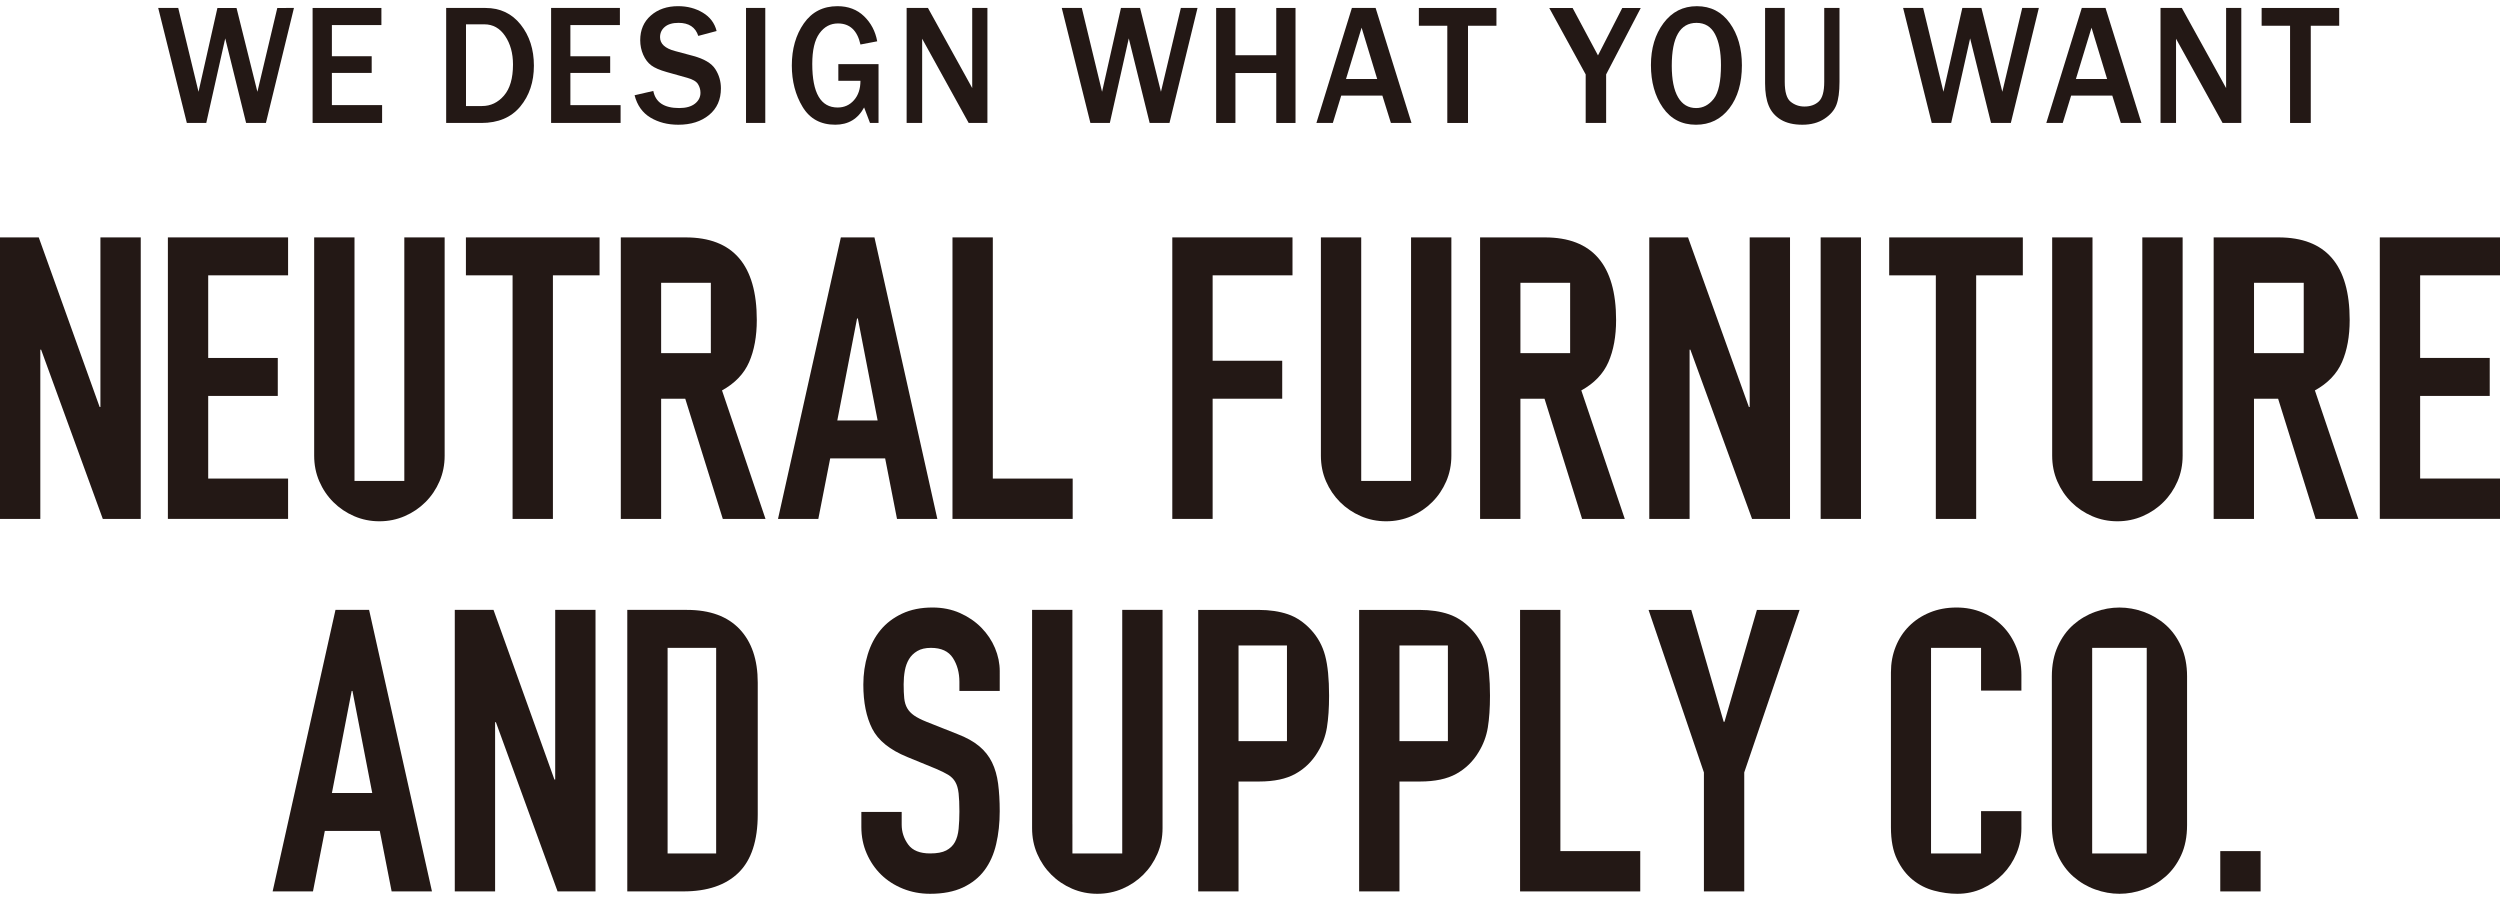
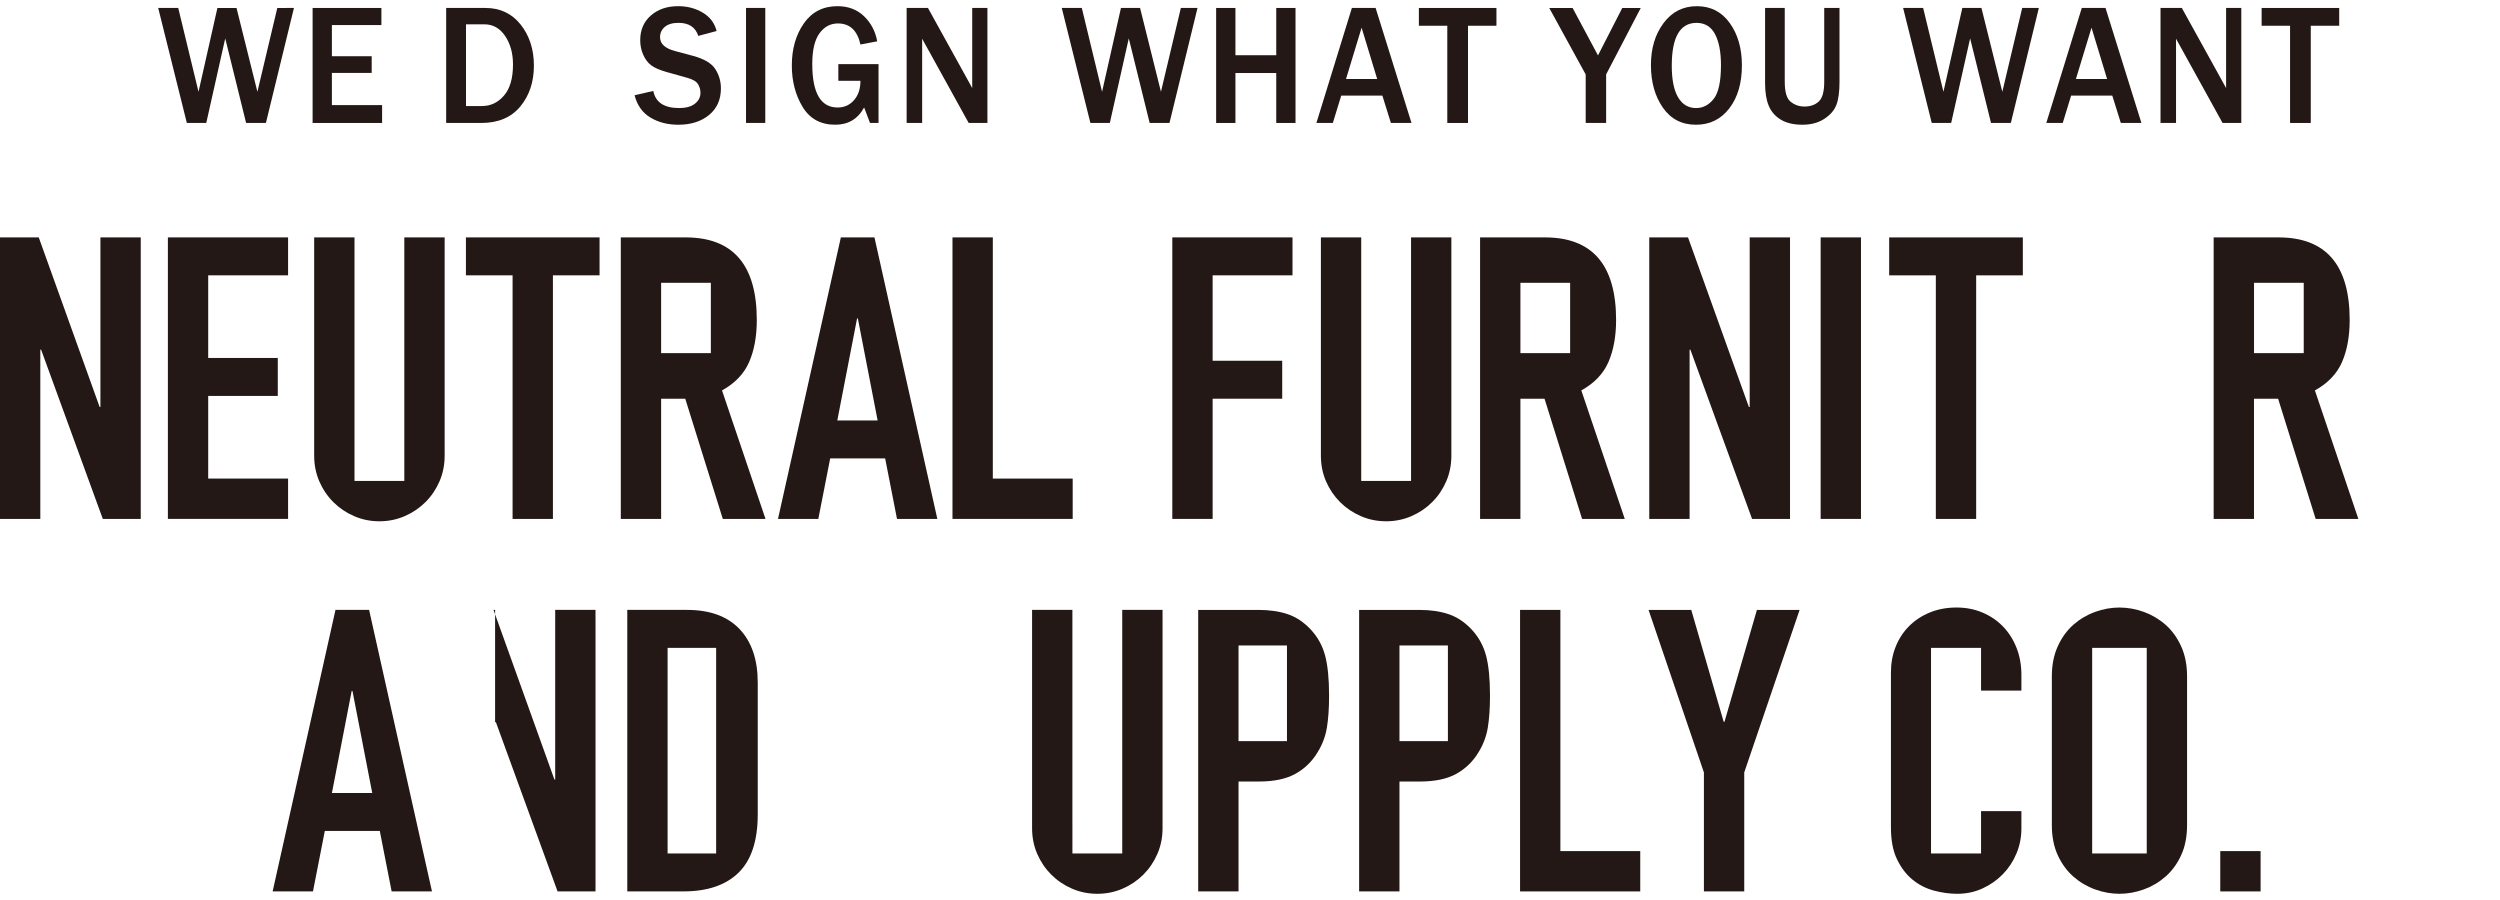
<svg xmlns="http://www.w3.org/2000/svg" version="1.1" id="レイヤー_1" x="0px" y="0px" viewBox="0 0 150 54" style="enable-background:new 0 0 150 54;" xml:space="preserve">
  <style type="text/css">
	.st0{fill:#231815;}
</style>
  <g>
    <path class="st0" d="M17.637,0.478l-1.682,6.9h-1.188L13.514,2.303L12.376,7.378h-1.165L9.492,0.478   h1.202L11.911,5.507l1.134-5.029h1.147l1.252,5.029l1.194-5.029H17.637z" />
    <path class="st0" d="M22.926,7.378h-4.17V0.478h4.128v1.026h-2.971v1.87h2.388v1.001h-2.388v1.931h3.013   V7.378z" />
    <path class="st0" d="M26.77,7.378V0.478h2.364c0.874,0,1.577,0.333,2.106,0.998   c0.529,0.666,0.794,1.487,0.794,2.464c0,0.977-0.273,1.794-0.818,2.452   c-0.545,0.657-1.326,0.986-2.341,0.986H26.77z M27.96,6.362h0.963c0.517,0,0.956-0.209,1.316-0.627   c0.36-0.418,0.541-1.04,0.541-1.865c0-0.674-0.158-1.244-0.472-1.711   c-0.316-0.467-0.731-0.7-1.249-0.7h-1.099V6.362z" />
-     <path class="st0" d="M37.236,7.378h-4.17V0.478h4.128v1.026H34.223v1.87h2.388v1.001H34.223v1.931h3.013   V7.378z" />
    <path class="st0" d="M38.075,5.715l1.123-0.258c0.135,0.684,0.652,1.026,1.552,1.026   c0.41,0,0.726-0.088,0.947-0.263c0.221-0.175,0.331-0.392,0.331-0.652   c0-0.189-0.05-0.363-0.15-0.523c-0.1-0.16-0.315-0.286-0.644-0.377l-1.227-0.344   c-0.42-0.118-0.73-0.252-0.931-0.402c-0.2-0.15-0.361-0.361-0.482-0.634   c-0.12-0.273-0.181-0.564-0.181-0.875c0-0.617,0.213-1.111,0.64-1.484   c0.426-0.372,0.971-0.559,1.636-0.559c0.552,0,1.044,0.13,1.478,0.389   c0.434,0.26,0.711,0.627,0.83,1.102l-1.1,0.293c-0.169-0.522-0.564-0.783-1.185-0.783   c-0.36,0-0.635,0.081-0.825,0.243c-0.19,0.162-0.284,0.367-0.284,0.617   c0,0.394,0.297,0.671,0.893,0.829l1.091,0.293c0.661,0.179,1.105,0.442,1.33,0.791   C43.142,4.494,43.255,4.879,43.255,5.3c0,0.677-0.238,1.211-0.712,1.6   c-0.475,0.389-1.09,0.584-1.845,0.584c-0.636,0-1.193-0.143-1.671-0.429   C38.549,6.768,38.231,6.321,38.075,5.715z" />
    <path class="st0" d="M45.917,7.378h-1.156V0.478h1.156V7.378z" />
    <path class="st0" d="M52.712,3.849v3.528h-0.512l-0.353-0.93c-0.373,0.691-0.951,1.036-1.734,1.036   c-0.875,0-1.527-0.357-1.958-1.071c-0.431-0.714-0.646-1.542-0.646-2.482   c0-0.994,0.24-1.836,0.721-2.525c0.481-0.689,1.154-1.034,2.019-1.034   c0.646,0,1.177,0.202,1.594,0.604c0.417,0.403,0.68,0.904,0.79,1.504l-1.006,0.192   c-0.188-0.843-0.638-1.264-1.349-1.264c-0.455,0-0.825,0.199-1.112,0.596   c-0.287,0.398-0.43,1.009-0.43,1.835c0,1.742,0.508,2.613,1.523,2.613   c0.395,0,0.722-0.146,0.98-0.44c0.259-0.293,0.388-0.681,0.388-1.163H50.3V3.849H52.712z" />
    <path class="st0" d="M59.245,7.378H58.121l-2.435-4.408c-0.038-0.067-0.099-0.177-0.183-0.329   c-0.038-0.067-0.096-0.174-0.174-0.318v5.055h-0.931V0.478h1.279l2.247,4.064   c0.019,0.034,0.155,0.281,0.409,0.743v-4.807h0.912V7.378z" />
    <path class="st0" d="M71.851,0.478l-1.682,6.9h-1.189L67.727,2.303L66.59,7.378h-1.166l-1.718-6.9   h1.202l1.216,5.029l1.133-5.029h1.147l1.253,5.029l1.194-5.029H71.851z" />
    <path class="st0" d="M77.731,7.378h-1.156v-2.997h-2.449v2.997h-1.157V0.478h1.157V3.314h2.449V0.478h1.156   V7.378z" />
    <path class="st0" d="M84.69,7.378H83.454l-0.512-1.643h-2.468l-0.503,1.643h-0.987l2.129-6.9h1.424   L84.69,7.378z M82.631,4.739l-0.935-3.078l-0.935,3.078H82.631z" />
    <path class="st0" d="M88.079,7.378h-1.241V1.545h-1.706v-1.067h4.654v1.067h-1.706V7.378z" />
    <path class="st0" d="M96.368,7.378h-1.227V4.466l-2.186-3.988h1.401l1.523,2.846l1.457-2.846h1.109   L96.368,4.466V7.378z" />
    <path class="st0" d="M101.759,7.484c-0.852,0-1.516-0.344-1.991-1.031   c-0.475-0.687-0.712-1.537-0.712-2.548c0-1.004,0.252-1.844,0.757-2.52   c0.505-0.676,1.17-1.014,1.998-1.014c0.833,0,1.492,0.338,1.976,1.014   c0.485,0.676,0.727,1.521,0.727,2.535c0,1.065-0.251,1.925-0.754,2.58   C103.256,7.156,102.589,7.484,101.759,7.484z M101.768,6.483c0.416,0,0.769-0.185,1.058-0.556   c0.288-0.37,0.432-1.043,0.432-2.017c0-0.792-0.119-1.413-0.357-1.863   c-0.239-0.45-0.608-0.675-1.109-0.675c-0.99,0-1.486,0.858-1.486,2.573   c0,0.832,0.126,1.463,0.379,1.893C100.937,6.268,101.298,6.483,101.768,6.483z" />
    <path class="st0" d="M110.37,0.478v4.433c0,0.6-0.063,1.061-0.188,1.385   c-0.125,0.324-0.367,0.603-0.726,0.837c-0.359,0.234-0.797,0.351-1.314,0.351   c-0.523,0-0.953-0.101-1.29-0.303c-0.337-0.202-0.579-0.479-0.726-0.832   c-0.148-0.352-0.221-0.801-0.221-1.347V0.478h1.18v4.433c0,0.606,0.118,1.005,0.355,1.195   c0.237,0.19,0.511,0.286,0.825,0.286c0.36,0,0.649-0.102,0.865-0.306   c0.216-0.204,0.324-0.596,0.324-1.175V0.478H110.37z" />
    <path class="st0" d="M122.331,0.478l-1.681,6.9h-1.189L118.208,2.303l-1.138,5.075h-1.165l-1.718-6.9   h1.202l1.217,5.029l1.133-5.029h1.147l1.253,5.029l1.193-5.029H122.331z" />
    <path class="st0" d="M128.485,7.378h-1.236l-0.512-1.643h-2.469l-0.503,1.643h-0.987l2.129-6.9h1.424   L128.485,7.378z M126.426,4.739l-0.935-3.078l-0.936,3.078H126.426z" />
    <path class="st0" d="M134.478,7.378h-1.124l-2.435-4.408c-0.037-0.067-0.098-0.177-0.183-0.329   c-0.038-0.067-0.096-0.174-0.174-0.318v5.055h-0.931V0.478h1.279l2.247,4.064   c0.019,0.034,0.155,0.281,0.409,0.743v-4.807h0.912V7.378z" />
    <path class="st0" d="M138.645,7.378h-1.241V1.545h-1.706v-1.067h4.654v1.067h-1.706V7.378z" />
    <path class="st0" d="M0,14.244h2.325l3.654,10.177H6.025V14.244h2.42v16.891H6.168L2.467,20.981H2.419   v10.154H0V14.244z" />
    <path class="st0" d="M10.073,14.244h7.212v2.276h-4.793v4.958h4.175v2.278h-4.175v4.958h4.793v2.42h-7.212   V14.244z" />
    <path class="st0" d="M30.754,16.521h-2.799v-2.276h8.019v2.276h-2.799v14.615h-2.42V16.521z" />
    <path class="st0" d="M50.451,14.244h2.016l3.773,16.891h-2.42l-0.711-3.63h-3.298l-0.712,3.63h-2.419   L50.451,14.244z M51.471,19.108h-0.047l-1.186,6.12h2.42L51.471,19.108z" />
    <path class="st0" d="M57.148,14.244h2.421v14.471h4.792v2.42h-7.212V14.244z" />
    <path class="st0" d="M70.339,14.244H77.55v2.276h-4.792v5.125h4.175v2.278h-4.175v7.212h-2.42V14.244z" />
    <path class="st0" d="M98.956,14.244h2.325l3.653,10.177h0.047V14.244h2.42v16.891h-2.277l-3.701-10.154   h-0.047v10.154h-2.42V14.244z" />
    <path class="st0" d="M109.239,14.244h2.42v16.891h-2.42V14.244z" />
    <path class="st0" d="M116.151,16.521h-2.8v-2.276h8.019v2.276h-2.8v14.615h-2.42V16.521z" />
-     <path class="st0" d="M142.788,14.244H150v2.276h-4.792v4.958h4.176v2.278h-4.176v4.958H150v2.42h-7.212   V14.244z" />
    <path class="st0" d="M24.259,14.244v12.857v1.756h-2.989v-1.756V14.244h-2.42v13.095   c0,0.554,0.103,1.067,0.308,1.542c0.205,0.474,0.486,0.89,0.842,1.245   c0.356,0.356,0.771,0.637,1.246,0.842c0.474,0.206,0.98,0.309,1.518,0.309   c0.538,0,1.044-0.103,1.519-0.309c0.474-0.205,0.889-0.486,1.245-0.842   c0.357-0.355,0.637-0.771,0.842-1.245c0.206-0.475,0.309-0.988,0.309-1.542V14.244H24.259z" />
    <path class="st0" d="M84.663,14.244v12.857v1.756h-2.99v-1.756V14.244h-2.419v13.095   c0,0.554,0.102,1.067,0.308,1.542c0.206,0.474,0.487,0.89,0.842,1.245   c0.356,0.356,0.771,0.637,1.246,0.842c0.474,0.206,0.98,0.309,1.518,0.309   c0.538,0,1.044-0.103,1.518-0.309c0.475-0.205,0.89-0.486,1.246-0.842   c0.356-0.355,0.636-0.771,0.842-1.245c0.205-0.475,0.308-0.988,0.308-1.542V14.244H84.663z" />
-     <path class="st0" d="M128.539,14.244v12.857v1.756h-2.989v-1.756V14.244h-2.42v13.095   c0,0.554,0.103,1.067,0.308,1.542c0.206,0.474,0.486,0.89,0.842,1.245   c0.356,0.356,0.772,0.637,1.246,0.842c0.474,0.206,0.98,0.309,1.518,0.309   c0.537,0,1.044-0.103,1.518-0.309c0.474-0.205,0.89-0.486,1.245-0.842   c0.357-0.355,0.637-0.771,0.843-1.245c0.206-0.475,0.308-0.988,0.308-1.542V14.244H128.539z" />
    <path class="st0" d="M20.129,36.594h2.017l3.772,16.89h-2.42l-0.711-3.628h-3.298l-0.711,3.628h-2.42   L20.129,36.594z M21.148,41.458h-0.047l-1.186,6.121h2.419L21.148,41.458z" />
-     <path class="st0" d="M27.286,36.594h2.325l3.654,10.178h0.047v-10.178h2.419v16.89h-2.277l-3.7-10.152   h-0.048v10.152h-2.419V36.594z" />
-     <path class="st0" d="M59.984,41.458h-2.42v-0.546c0-0.553-0.131-1.031-0.391-1.435   c-0.262-0.403-0.7-0.605-1.317-0.605c-0.332,0-0.604,0.063-0.818,0.19   c-0.214,0.126-0.38,0.289-0.498,0.486c-0.119,0.198-0.202,0.428-0.25,0.688   c-0.047,0.261-0.071,0.534-0.071,0.818c0,0.333,0.012,0.614,0.035,0.842   c0.024,0.23,0.083,0.428,0.178,0.594c0.095,0.166,0.233,0.312,0.414,0.439   c0.182,0.126,0.431,0.253,0.748,0.38l1.851,0.735c0.537,0.206,0.972,0.447,1.304,0.724   c0.332,0.276,0.59,0.601,0.771,0.972c0.182,0.372,0.304,0.799,0.367,1.281   c0.063,0.483,0.096,1.033,0.096,1.648c0,0.712-0.071,1.373-0.214,1.981   c-0.142,0.61-0.375,1.131-0.7,1.566c-0.324,0.436-0.755,0.78-1.293,1.033   c-0.537,0.252-1.194,0.379-1.969,0.379c-0.585,0-1.13-0.103-1.636-0.308   c-0.506-0.206-0.941-0.487-1.305-0.842c-0.363-0.357-0.652-0.779-0.865-1.27   c-0.214-0.49-0.32-1.02-0.32-1.59v-0.902h2.42v0.759c0,0.444,0.131,0.842,0.392,1.199   c0.26,0.356,0.699,0.533,1.316,0.533c0.412,0,0.732-0.059,0.961-0.178   c0.229-0.119,0.404-0.284,0.522-0.498c0.119-0.214,0.193-0.478,0.225-0.795   c0.031-0.316,0.047-0.664,0.047-1.043c0-0.443-0.016-0.807-0.047-1.092   c-0.032-0.284-0.099-0.513-0.202-0.688c-0.102-0.174-0.245-0.316-0.426-0.426   c-0.183-0.11-0.424-0.229-0.724-0.357l-1.732-0.711c-1.044-0.427-1.744-0.992-2.1-1.696   c-0.356-0.704-0.533-1.585-0.533-2.645c0-0.632,0.087-1.234,0.261-1.803   c0.174-0.571,0.43-1.06,0.771-1.471c0.34-0.412,0.771-0.74,1.293-0.985   c0.522-0.245,1.131-0.368,1.826-0.368c0.601,0,1.151,0.111,1.649,0.332   c0.498,0.222,0.925,0.515,1.281,0.878c0.356,0.364,0.629,0.771,0.818,1.221   c0.189,0.451,0.285,0.914,0.285,1.389V41.458z" />
+     <path class="st0" d="M27.286,36.594h2.325l3.654,10.178h0.047v-10.178h2.419v16.89h-2.277l-3.7-10.152   h-0.048v10.152V36.594z" />
    <path class="st0" d="M91.203,36.594h2.42V51.066h4.792v2.419h-7.211V36.594z" />
    <path class="st0" d="M102.234,46.345l-3.321-9.751h2.562l1.946,6.714h0.048l1.946-6.714h2.562   l-3.322,9.751v7.14h-2.42V46.345z" />
    <path class="st0" d="M133.216,51.066h2.42v2.419h-2.42V51.066z" />
    <path class="st0" d="M130.868,38.777c-0.237-0.522-0.55-0.953-0.937-1.293   c-0.387-0.34-0.822-0.596-1.305-0.771c-0.482-0.174-0.968-0.261-1.458-0.261   c-0.49,0-0.977,0.087-1.459,0.261c-0.483,0.174-0.918,0.431-1.306,0.771   c-0.387,0.34-0.699,0.771-0.936,1.293c-0.238,0.522-0.356,1.124-0.356,1.803v8.92   c0,0.697,0.119,1.301,0.356,1.815c0.238,0.514,0.549,0.941,0.936,1.28   c0.388,0.34,0.823,0.598,1.306,0.771c0.482,0.173,0.968,0.261,1.459,0.261   c0.489,0,0.976-0.088,1.458-0.261c0.483-0.174,0.918-0.431,1.305-0.771   c0.388-0.339,0.7-0.766,0.937-1.28c0.238-0.514,0.356-1.119,0.356-1.815v-8.92   C131.224,39.901,131.105,39.299,130.868,38.777z M128.804,51.208h-3.274V38.872h3.274V51.208z" />
    <path class="st0" d="M121.284,40.485c0-0.584-0.099-1.127-0.296-1.625   c-0.198-0.498-0.471-0.925-0.819-1.281c-0.348-0.356-0.759-0.633-1.233-0.831   c-0.474-0.198-0.989-0.297-1.542-0.297c-0.585,0-1.119,0.099-1.601,0.297   c-0.483,0.197-0.898,0.471-1.246,0.818c-0.348,0.348-0.616,0.759-0.806,1.234   c-0.19,0.475-0.285,0.988-0.285,1.542v9.301c0,0.774,0.121,1.416,0.368,1.921   c0.245,0.507,0.556,0.914,0.936,1.222c0.38,0.309,0.807,0.526,1.282,0.652   c0.474,0.127,0.941,0.19,1.399,0.19c0.538,0,1.04-0.107,1.507-0.32   c0.466-0.213,0.874-0.498,1.221-0.854c0.348-0.356,0.621-0.772,0.819-1.246   c0.197-0.474,0.296-0.972,0.296-1.494V48.669h-2.421v0.831v1.708h-3.001V38.872h3.001v1.756v0.807   h2.421V40.485z" />
    <path class="st0" d="M44.375,37.745c-0.729-0.766-1.78-1.151-3.156-1.151h-3.582v16.89h3.369   c1.438,0,2.541-0.374,3.309-1.125c0.766-0.751,1.15-1.918,1.15-3.499v-7.901   C45.465,39.584,45.101,38.513,44.375,37.745z M42.969,51.208h-2.913V38.872h2.913V51.208z" />
    <path class="st0" d="M67.334,36.594v12.859v1.755h-2.989v-1.748c0-0.003-0.001-0.005-0.001-0.008V36.594   h-2.419v13.096c0,0.554,0.102,1.067,0.308,1.542c0.206,0.474,0.486,0.889,0.842,1.246   c0.356,0.356,0.771,0.636,1.246,0.842c0.474,0.205,0.98,0.308,1.518,0.308   c0.537,0,1.044-0.103,1.518-0.308c0.474-0.206,0.89-0.487,1.245-0.842   c0.356-0.357,0.636-0.771,0.842-1.246c0.206-0.475,0.309-0.989,0.309-1.542V36.594H67.334z" />
    <path class="st0" d="M79.507,39.335c-0.158-0.593-0.443-1.111-0.854-1.554   c-0.411-0.442-0.87-0.751-1.375-0.925c-0.507-0.173-1.092-0.261-1.756-0.261h-3.63v16.89h2.42   v-6.594h1.234c0.901,0,1.628-0.154,2.182-0.464c0.555-0.308,0.996-0.738,1.329-1.293   c0.285-0.458,0.471-0.952,0.558-1.482c0.086-0.53,0.13-1.166,0.13-1.91   C79.745,40.73,79.666,39.928,79.507,39.335z M77.218,44.467h-2.906v-5.741h2.906V44.467z" />
    <path class="st0" d="M89.163,39.335c-0.159-0.593-0.444-1.111-0.854-1.554   c-0.411-0.442-0.87-0.751-1.376-0.925c-0.506-0.173-1.091-0.261-1.755-0.261h-3.63v16.89h2.42   v-6.594h1.233c0.902,0,1.629-0.154,2.183-0.464c0.552-0.308,0.996-0.738,1.328-1.293   c0.284-0.458,0.47-0.952,0.557-1.482c0.087-0.53,0.13-1.166,0.13-1.91   C89.4,40.73,89.321,39.928,89.163,39.335z M86.874,44.467h-2.906v-5.741h2.906V44.467z" />
    <path class="st0" d="M43.321,23.425c0.774-0.427,1.316-0.993,1.625-1.696   c0.307-0.704,0.462-1.546,0.462-2.527c0-3.305-1.424-4.958-4.27-4.958H37.248v16.891h2.42v-7.212   h1.447l2.253,7.212h2.562L43.321,23.425z M42.651,21.187H39.668v-4.22h2.983V21.187z" />
    <path class="st0" d="M94.879,23.425c0.774-0.427,1.316-0.993,1.625-1.696   c0.307-0.704,0.462-1.546,0.462-2.527c0-3.305-1.424-4.958-4.27-4.958h-3.891v16.891h2.42v-7.212   h1.447l2.253,7.212h2.562L94.879,23.425z M94.208,21.187h-2.983v-4.22H94.208V21.187z" />
    <path class="st0" d="M138.894,23.425c0.774-0.427,1.317-0.993,1.625-1.696   c0.307-0.704,0.462-1.546,0.462-2.527c0-3.305-1.424-4.958-4.27-4.958h-3.891v16.891h2.42v-7.212   h1.447l2.253,7.212h2.562L138.894,23.425z M138.224,21.187h-2.983v-4.22h2.983V21.187z" />
  </g>
</svg>